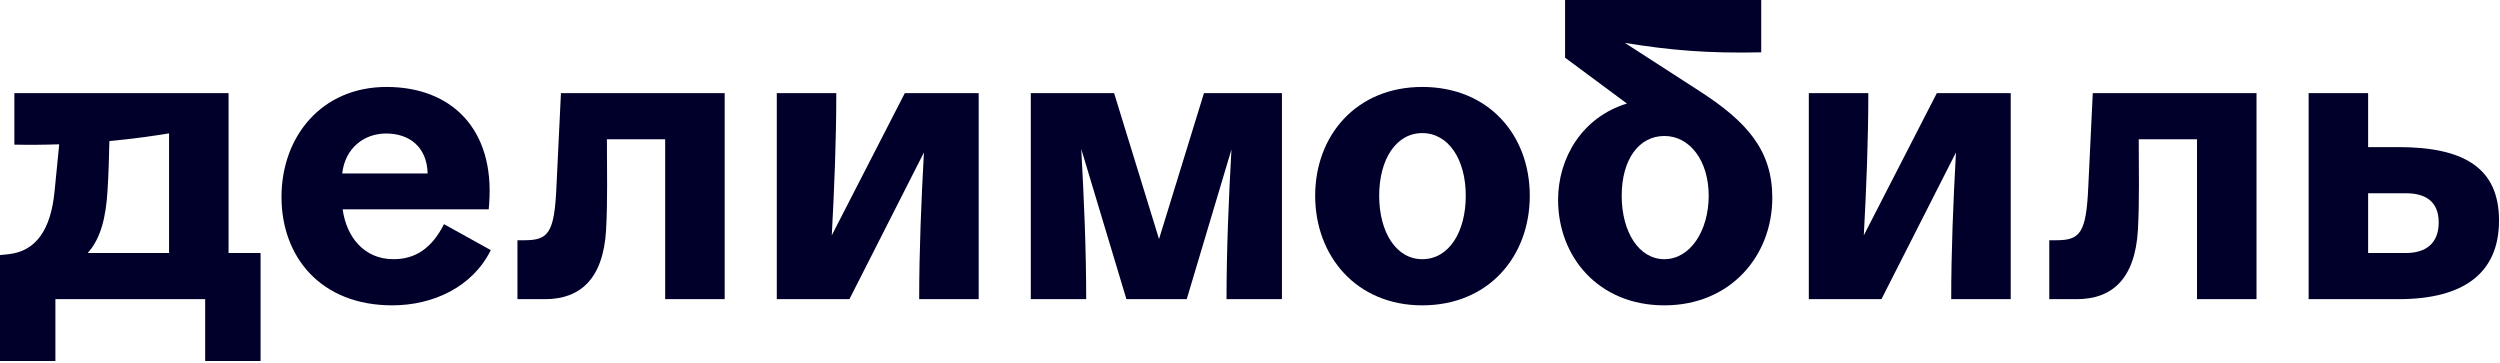
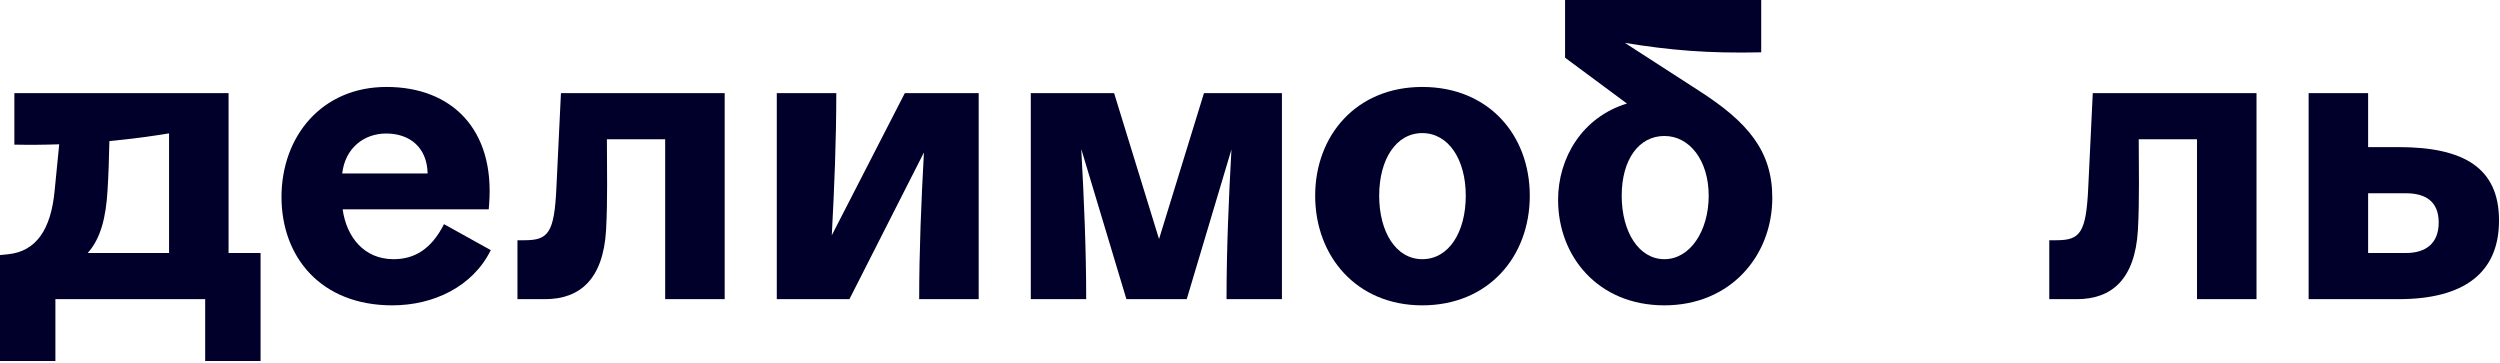
<svg xmlns="http://www.w3.org/2000/svg" width="592" height="86" viewBox="0 0 592 86" fill="none">
  <g clip-path="url(#clip0_2039_2)">
    <path d="M219.606 22.052H214.261L196.967 55.722C197.572 44.481 198.034 33.15 198.034 22.052H183.944V70.841H201.143L218.788 36.1C218.154 47.693 217.662 59.391 217.662 70.841H231.752V22.052H219.606Z" fill="#00002A" />
    <path d="M157.514 22.052H132.832L131.763 44.3C131.278 55.229 129.82 56.888 124.184 56.888H122.532V70.841H129.043C137.302 70.841 142.841 66.157 143.521 54.448C143.91 47.325 143.715 40.104 143.715 32.981H157.514V70.841H171.603V22.052H157.514Z" fill="#00002A" />
    <path d="M93.187 61.376C86.2 61.376 82.053 56.125 81.138 49.569H115.73L115.828 48.301C117.188 30.639 106.985 20.589 91.535 20.589C76.085 20.589 66.659 32.396 66.659 46.642C66.659 60.888 75.988 72.305 92.895 72.305C102.612 72.305 111.941 67.914 116.216 59.23L105.139 53.082C102.126 59.034 98.142 61.376 93.187 61.376ZM91.438 31.615C97.074 31.615 101.058 34.933 101.252 40.885L101.257 41.08H81.036C81.73 34.998 86.255 31.615 91.438 31.615Z" fill="#00002A" />
    <path d="M54.124 22.052H3.401V34.25C7.043 34.326 10.597 34.29 14.022 34.17L12.924 45.276C12.049 54.351 8.551 59.522 1.943 60.205L0 60.4V85.478H13.118V70.841H48.585V85.478H61.703V59.913H54.124V22.052ZM40.034 31.579V59.913H20.767C23.918 56.408 25.087 51.328 25.459 45.178C25.709 41.314 25.816 37.307 25.904 33.403C31.212 32.905 35.99 32.25 40.034 31.579Z" fill="#00002A" />
    <path d="M336.793 20.589C321.149 20.589 311.432 32.103 311.432 46.349C311.432 60.596 321.149 72.305 336.793 72.305C352.438 72.305 362.252 60.791 362.252 46.349C362.252 31.908 352.438 20.589 336.793 20.589ZM336.793 61.376C330.575 61.376 326.591 54.936 326.591 46.349C326.591 37.763 330.575 31.517 336.793 31.517C343.012 31.517 347.094 37.763 347.094 46.349C347.094 54.936 343.11 61.376 336.793 61.376Z" fill="#00002A" />
    <path d="M520.252 22.052H495.57L494.501 44.3C494.016 55.229 492.558 56.888 486.922 56.888H485.27V70.841H491.781C500.04 70.841 505.579 66.157 506.259 54.448C506.648 47.325 506.453 40.104 506.453 32.981H520.252V70.841H534.341V22.052H520.252Z" fill="#00002A" />
    <path d="M292.387 22.052H285.099L274.459 56.609L263.818 22.052H244.093V70.841H257.211C257.211 59.123 256.696 47.147 256.041 35.288L266.734 70.841H281.018L291.607 35.396C290.955 47.22 290.443 59.159 290.443 70.841H303.561V22.052H292.387Z" fill="#00002A" />
    <path d="M567.963 34.835H560.772V22.052H546.682V70.841H567.963C583.51 70.841 591.769 64.596 591.769 52.204C591.769 39.812 583.51 34.835 567.963 34.835ZM569.712 59.913H560.772V45.764H569.712C574.279 45.764 577.485 47.618 577.485 52.692C577.485 57.766 574.279 59.913 569.712 59.913Z" fill="#00002A" />
    <path d="M402.287 21.467L384.777 10.158C395.497 11.897 404.361 12.669 417.056 12.392V0H370.609V13.661L385.26 24.52C374.685 27.744 368.957 37.361 368.957 47.325C368.957 60.791 378.48 72.305 394.124 72.305C409.769 72.305 419.68 60.596 419.68 46.837C419.68 35.713 413.85 28.883 402.287 21.467ZM394.124 61.376C388.1 61.376 384.018 54.936 384.018 46.349C384.018 37.762 388.1 32.2 394.124 32.2C400.149 32.2 404.619 38.055 404.619 46.349C404.619 54.643 400.246 61.376 394.124 61.376Z" fill="#00002A" />
-     <path d="M463.99 22.052H458.645L441.351 55.722C441.956 44.481 442.418 33.15 442.418 22.052H428.328V70.841H445.527L463.172 36.1C462.538 47.693 462.046 59.391 462.046 70.841H476.136V22.052H463.99Z" fill="#00002A" />
  </g>
  <defs>
    <clipPath id="clip0_2039_2">
      <rect width="592" height="86" fill="white" />
    </clipPath>
  </defs>
</svg>